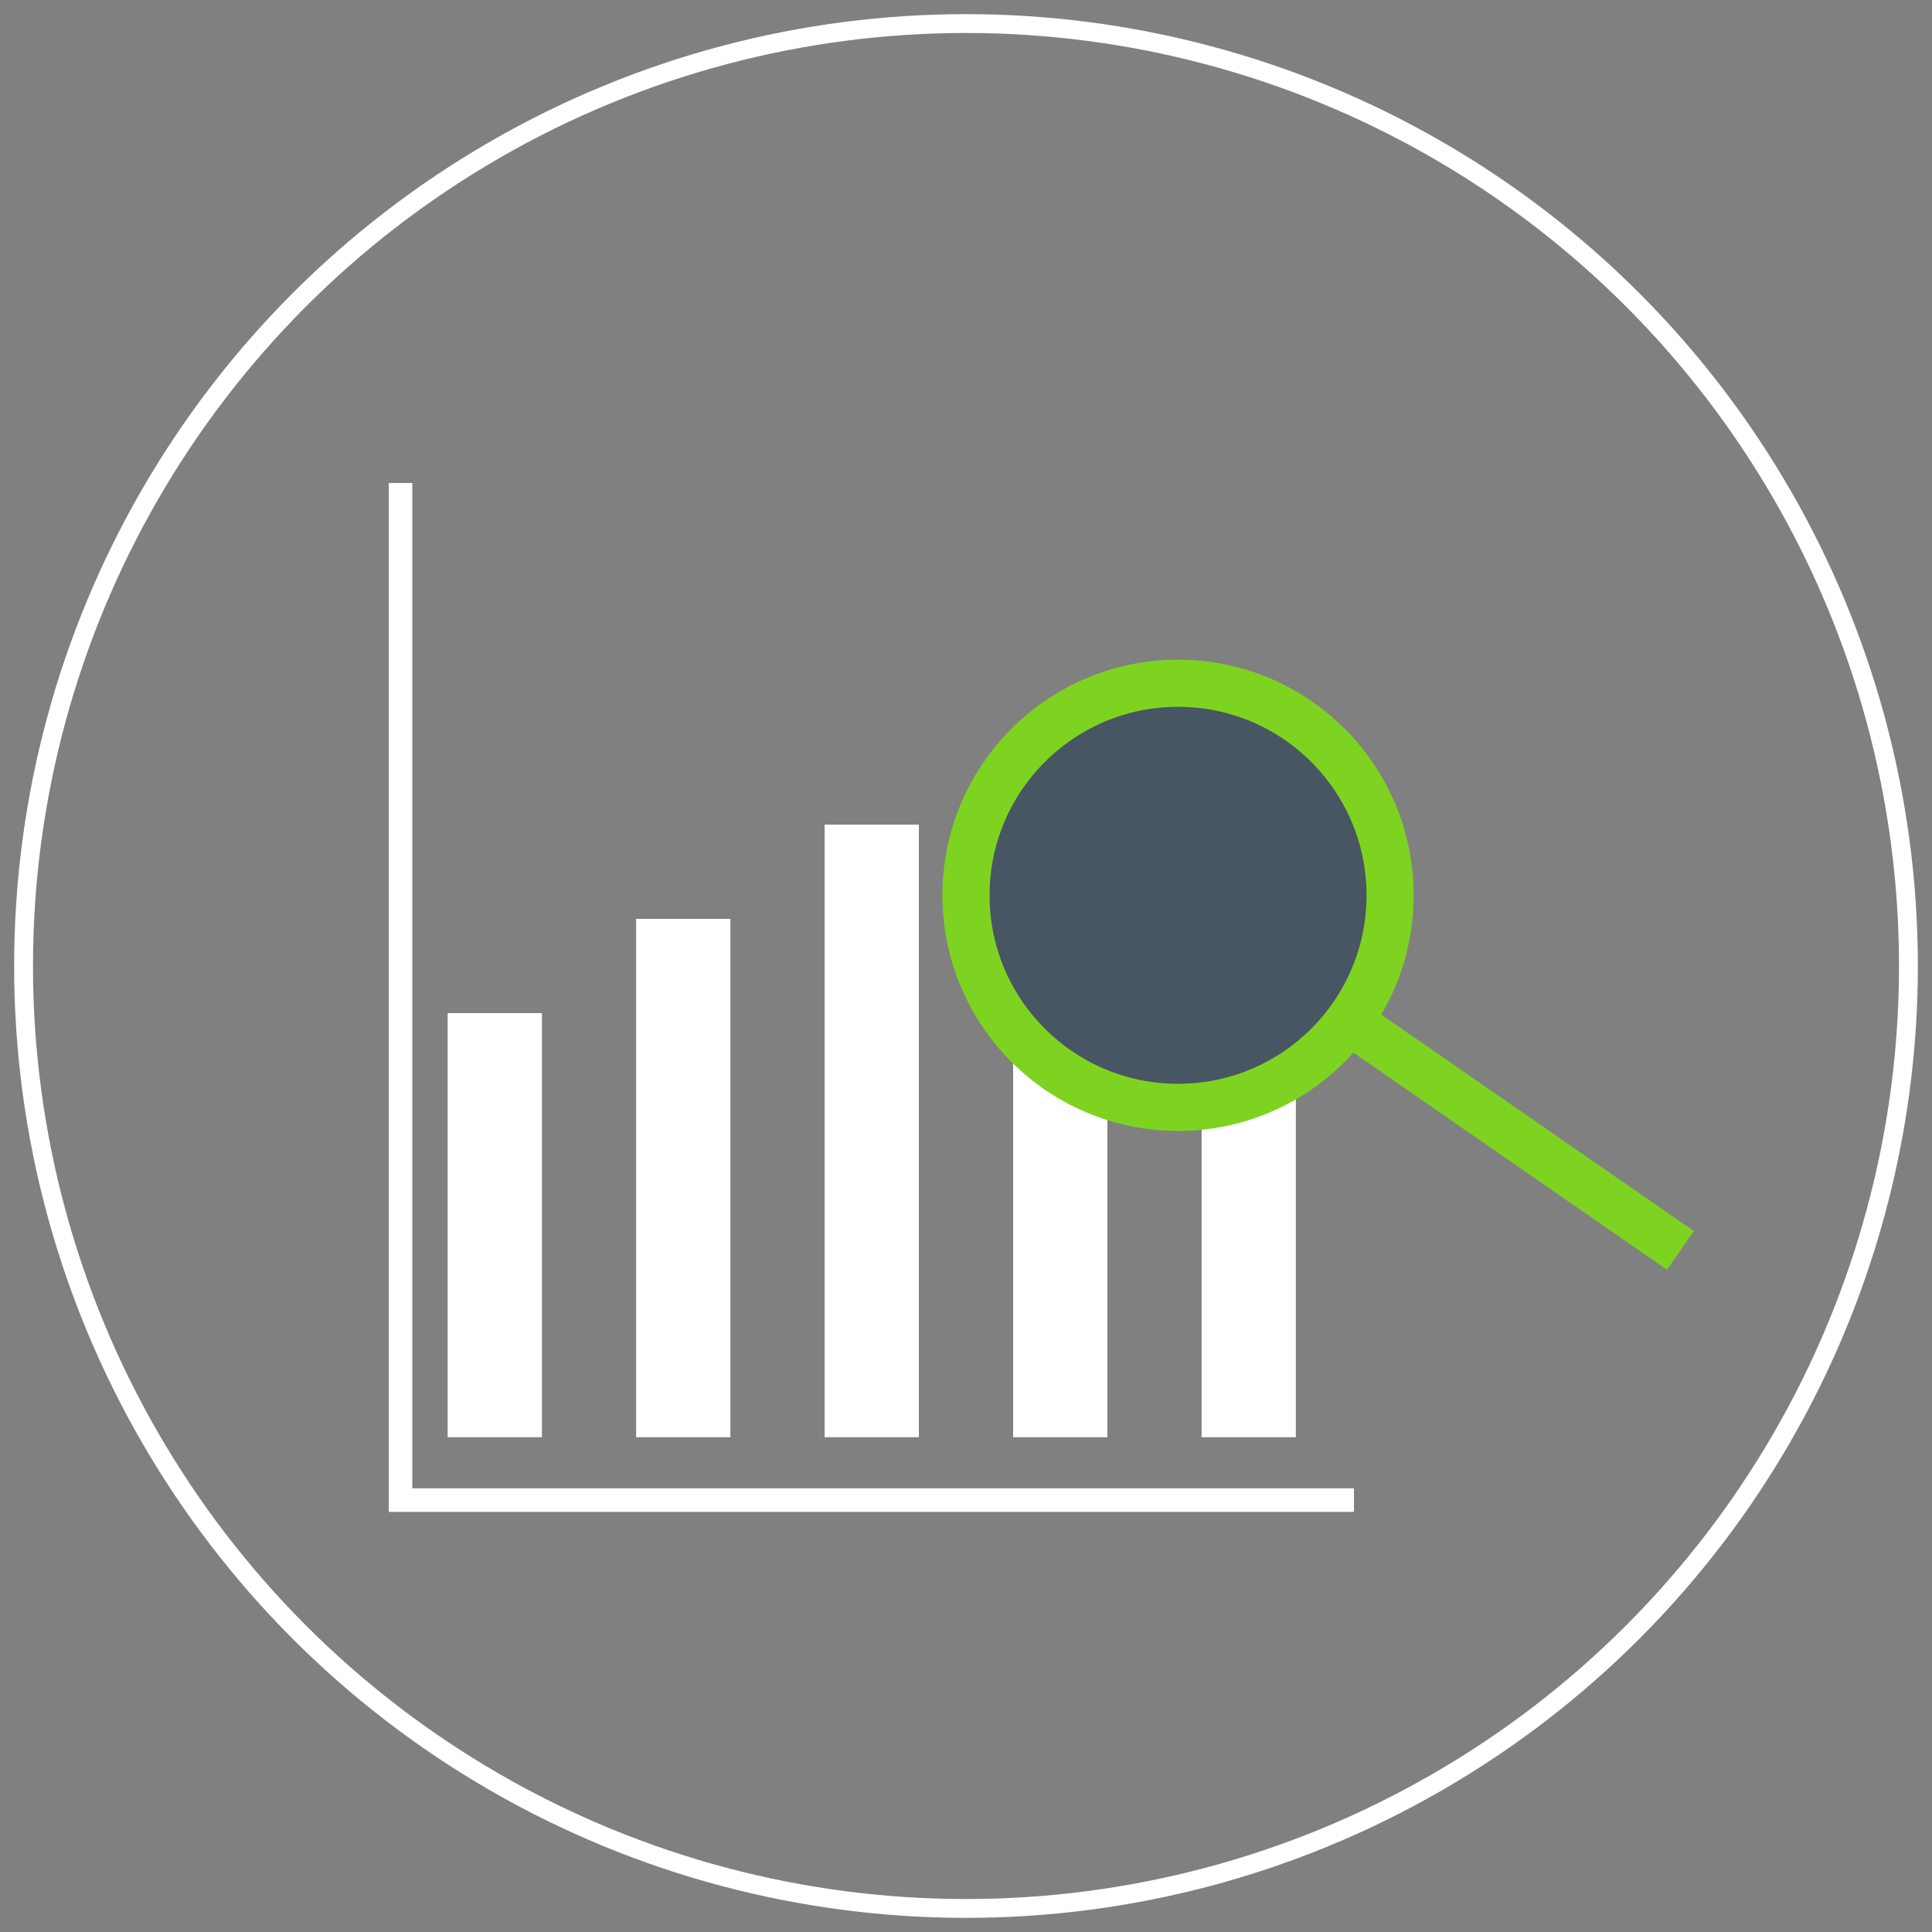
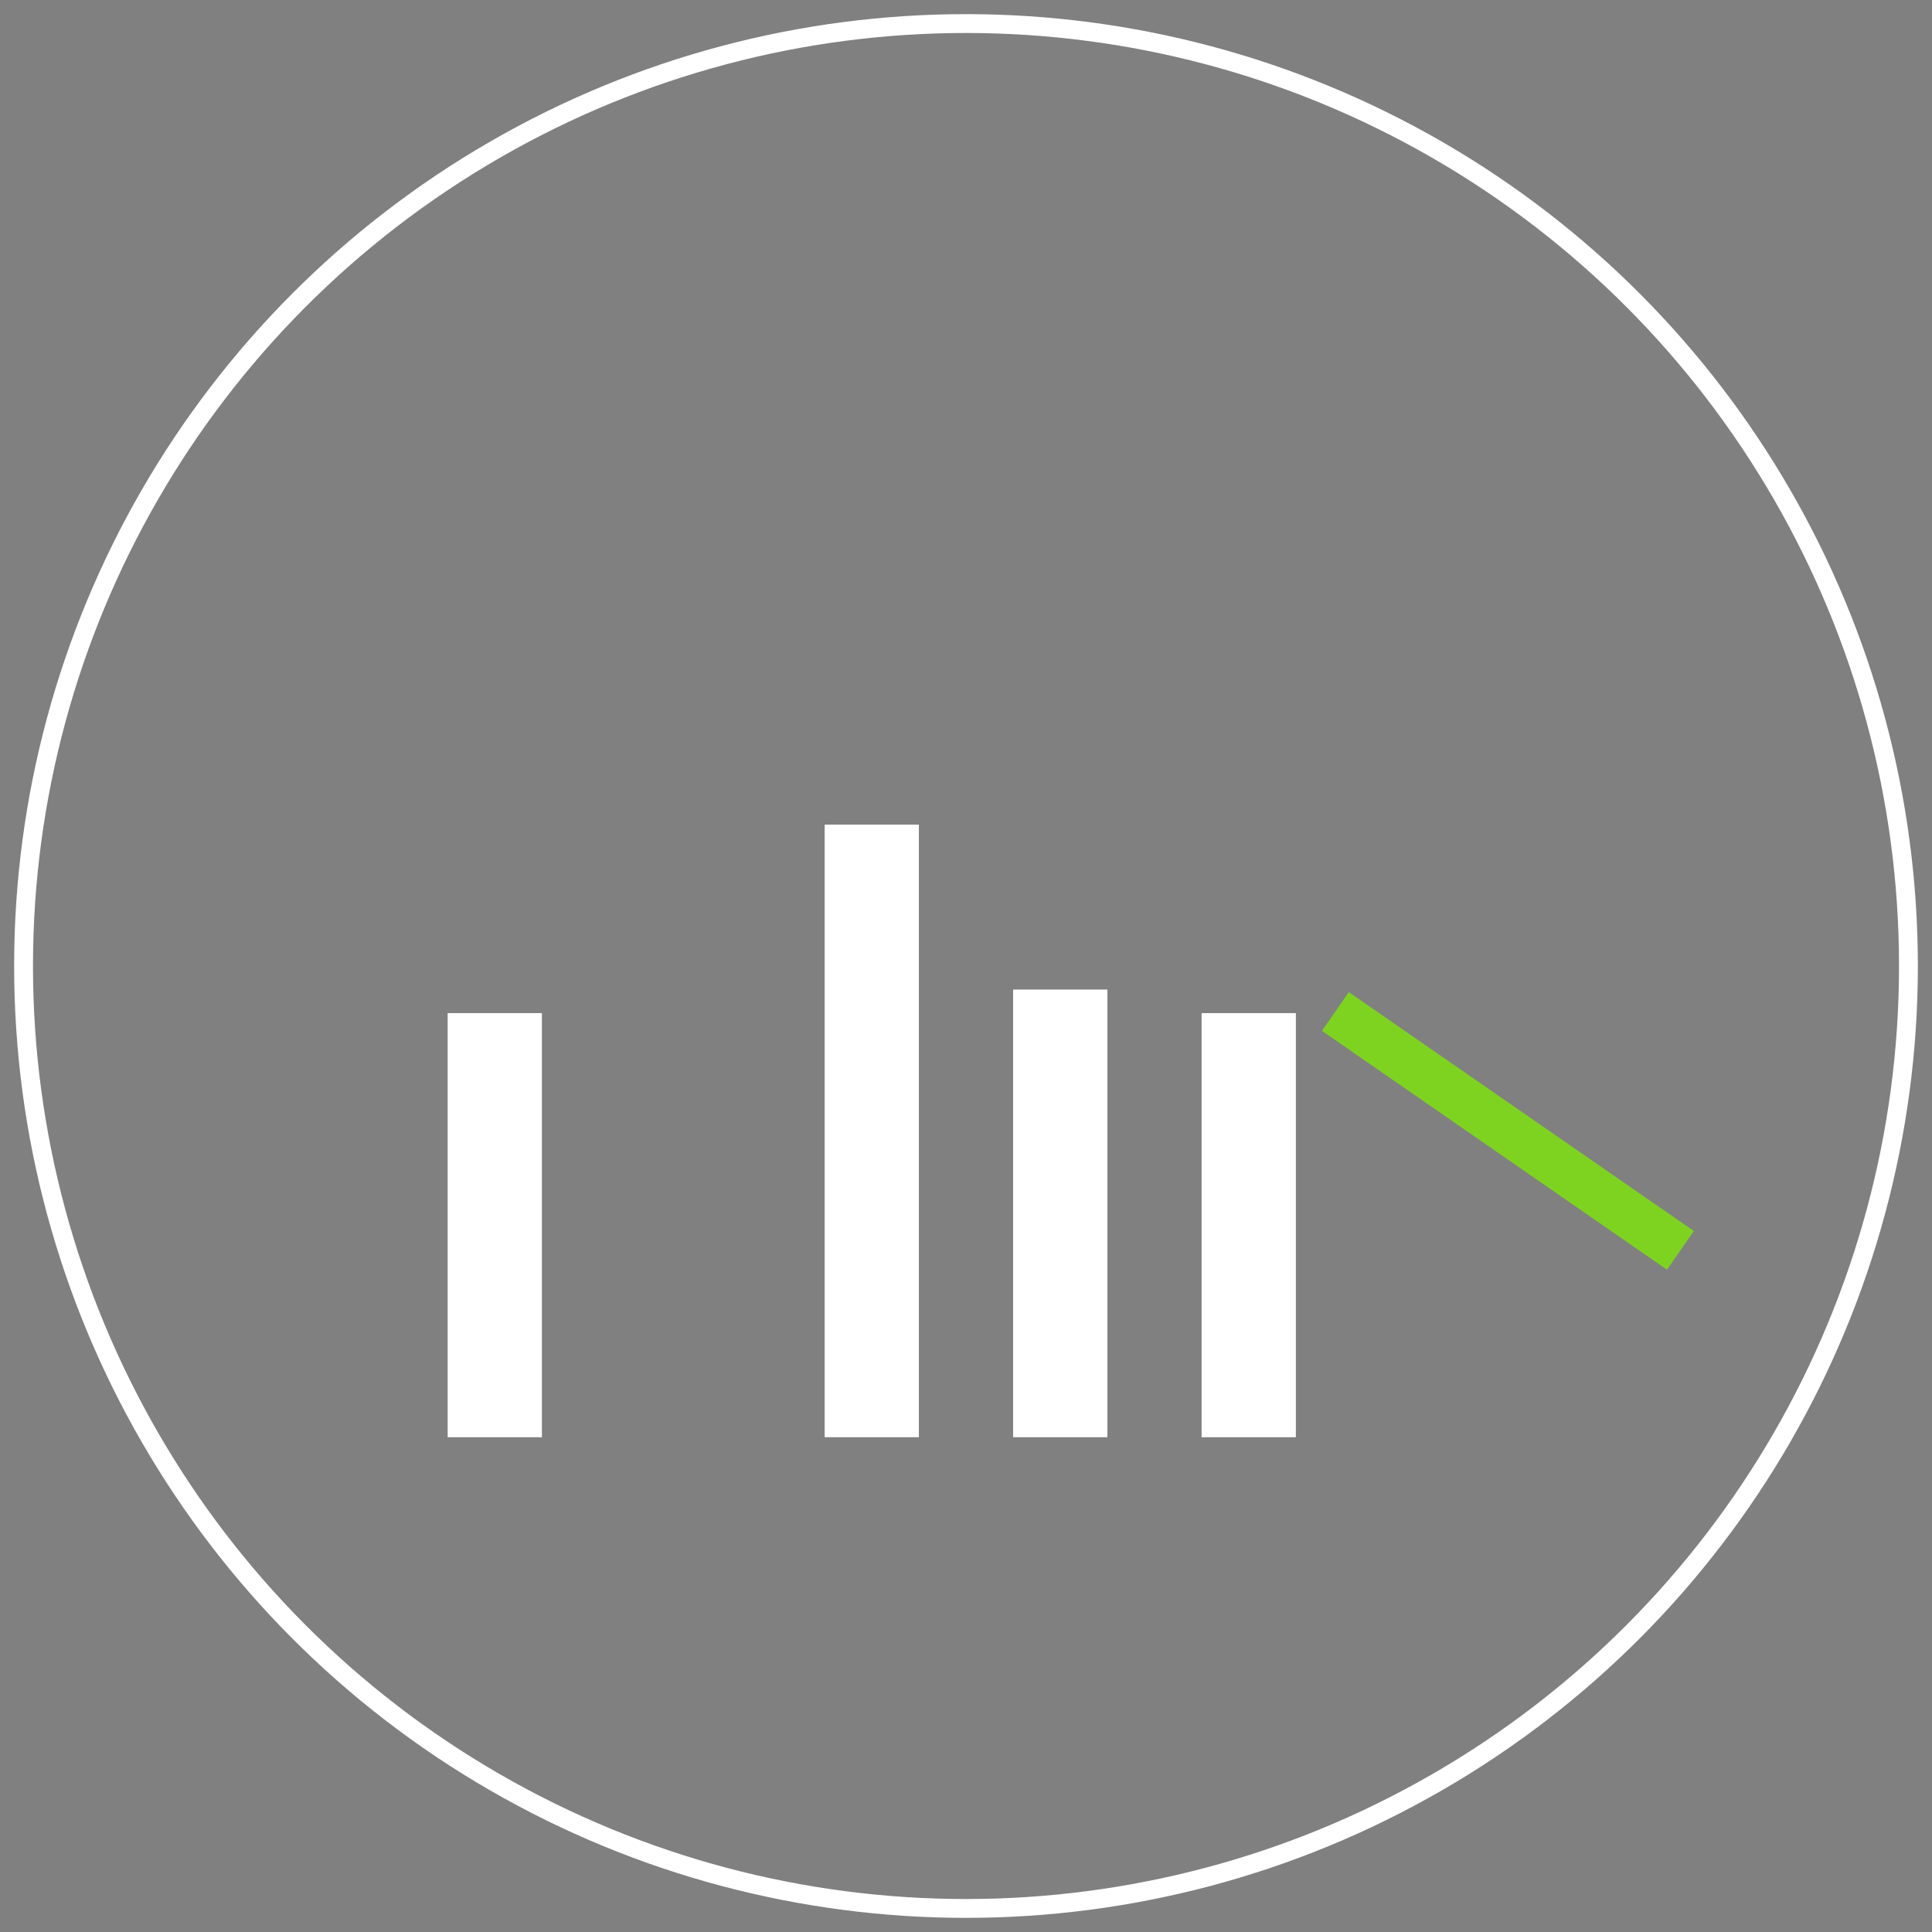
<svg xmlns="http://www.w3.org/2000/svg" xmlns:xlink="http://www.w3.org/1999/xlink" width="82px" height="82px" viewBox="0 0 82 82" version="1.1">
  <rect x="0" y="0" width="82" height="82" fill="#808080" stroke="none" />
  <title>icn_metricsguided</title>
  <desc>Created with Sketch.</desc>
  <defs>
    <polyline id="path-1" points="54 34 54 44.945 50 44.945 50 35.887" />
    <mask id="mask-2" maskContentUnits="userSpaceOnUse" maskUnits="objectBoundingBox" x="0" y="0" width="4" height="10.945" fill="white">
      <use xlink:href="#path-1" />
    </mask>
    <polyline id="path-3" points="46 41.086 46 44.172 42 44.172 42 38" />
    <mask id="mask-4" maskContentUnits="userSpaceOnUse" maskUnits="objectBoundingBox" x="0" y="0" width="4" height="6.172" fill="white">
      <use xlink:href="#path-3" />
    </mask>
  </defs>
  <g id="01_Alani-Site" stroke="none" stroke-width="1" fill="none" fill-rule="evenodd">
    <g id="Landing-Page_v5" transform="translate(-1298, -1954)">
      <g id="icn_metricsguided" transform="translate(1299, 1955)">
        <circle id="Oval-2" stroke="#FFFFFF" stroke-width="0.8" cx="40" cy="40" r="40" />
-         <polyline id="Line" stroke="#FFFFFF" stroke-linecap="square" points="16 20 16 62.67 55.967 62.67" />
        <rect id="Rectangle-3" fill="#FFFFFF" x="18" y="42" width="4" height="18" />
-         <rect id="Rectangle-3" fill="#FFFFFF" x="26" y="38" width="4" height="22" />
        <rect id="Rectangle-3" fill="#FFFFFF" x="34" y="34" width="4" height="26" />
        <rect id="Rectangle-3" fill="#FFFFFF" x="42" y="41" width="4" height="19" />
        <rect id="Rectangle-3" fill="#FFFFFF" x="50" y="42" width="4" height="18" />
        <g id="Group" transform="translate(40, 28)" stroke="#7ED321" stroke-width="2">
          <path d="M16.5,14.5 L29.5,23.5" id="Line" stroke-linecap="square" />
-           <circle id="Oval-6" fill="#485563" cx="9" cy="9" r="9" />
        </g>
        <use id="Rectangle-3" stroke="#FFFFFF" mask="url(#mask-2)" stroke-dasharray="1" transform="translate(52, 39.473) rotate(-180) translate(-52, -39.473) " xlink:href="#path-1" />
        <use id="Rectangle-3" stroke="#FFFFFF" mask="url(#mask-4)" stroke-dasharray="1" transform="translate(44, 41.086) rotate(-180) translate(-44, -41.086) " xlink:href="#path-3" />
      </g>
    </g>
  </g>
</svg>